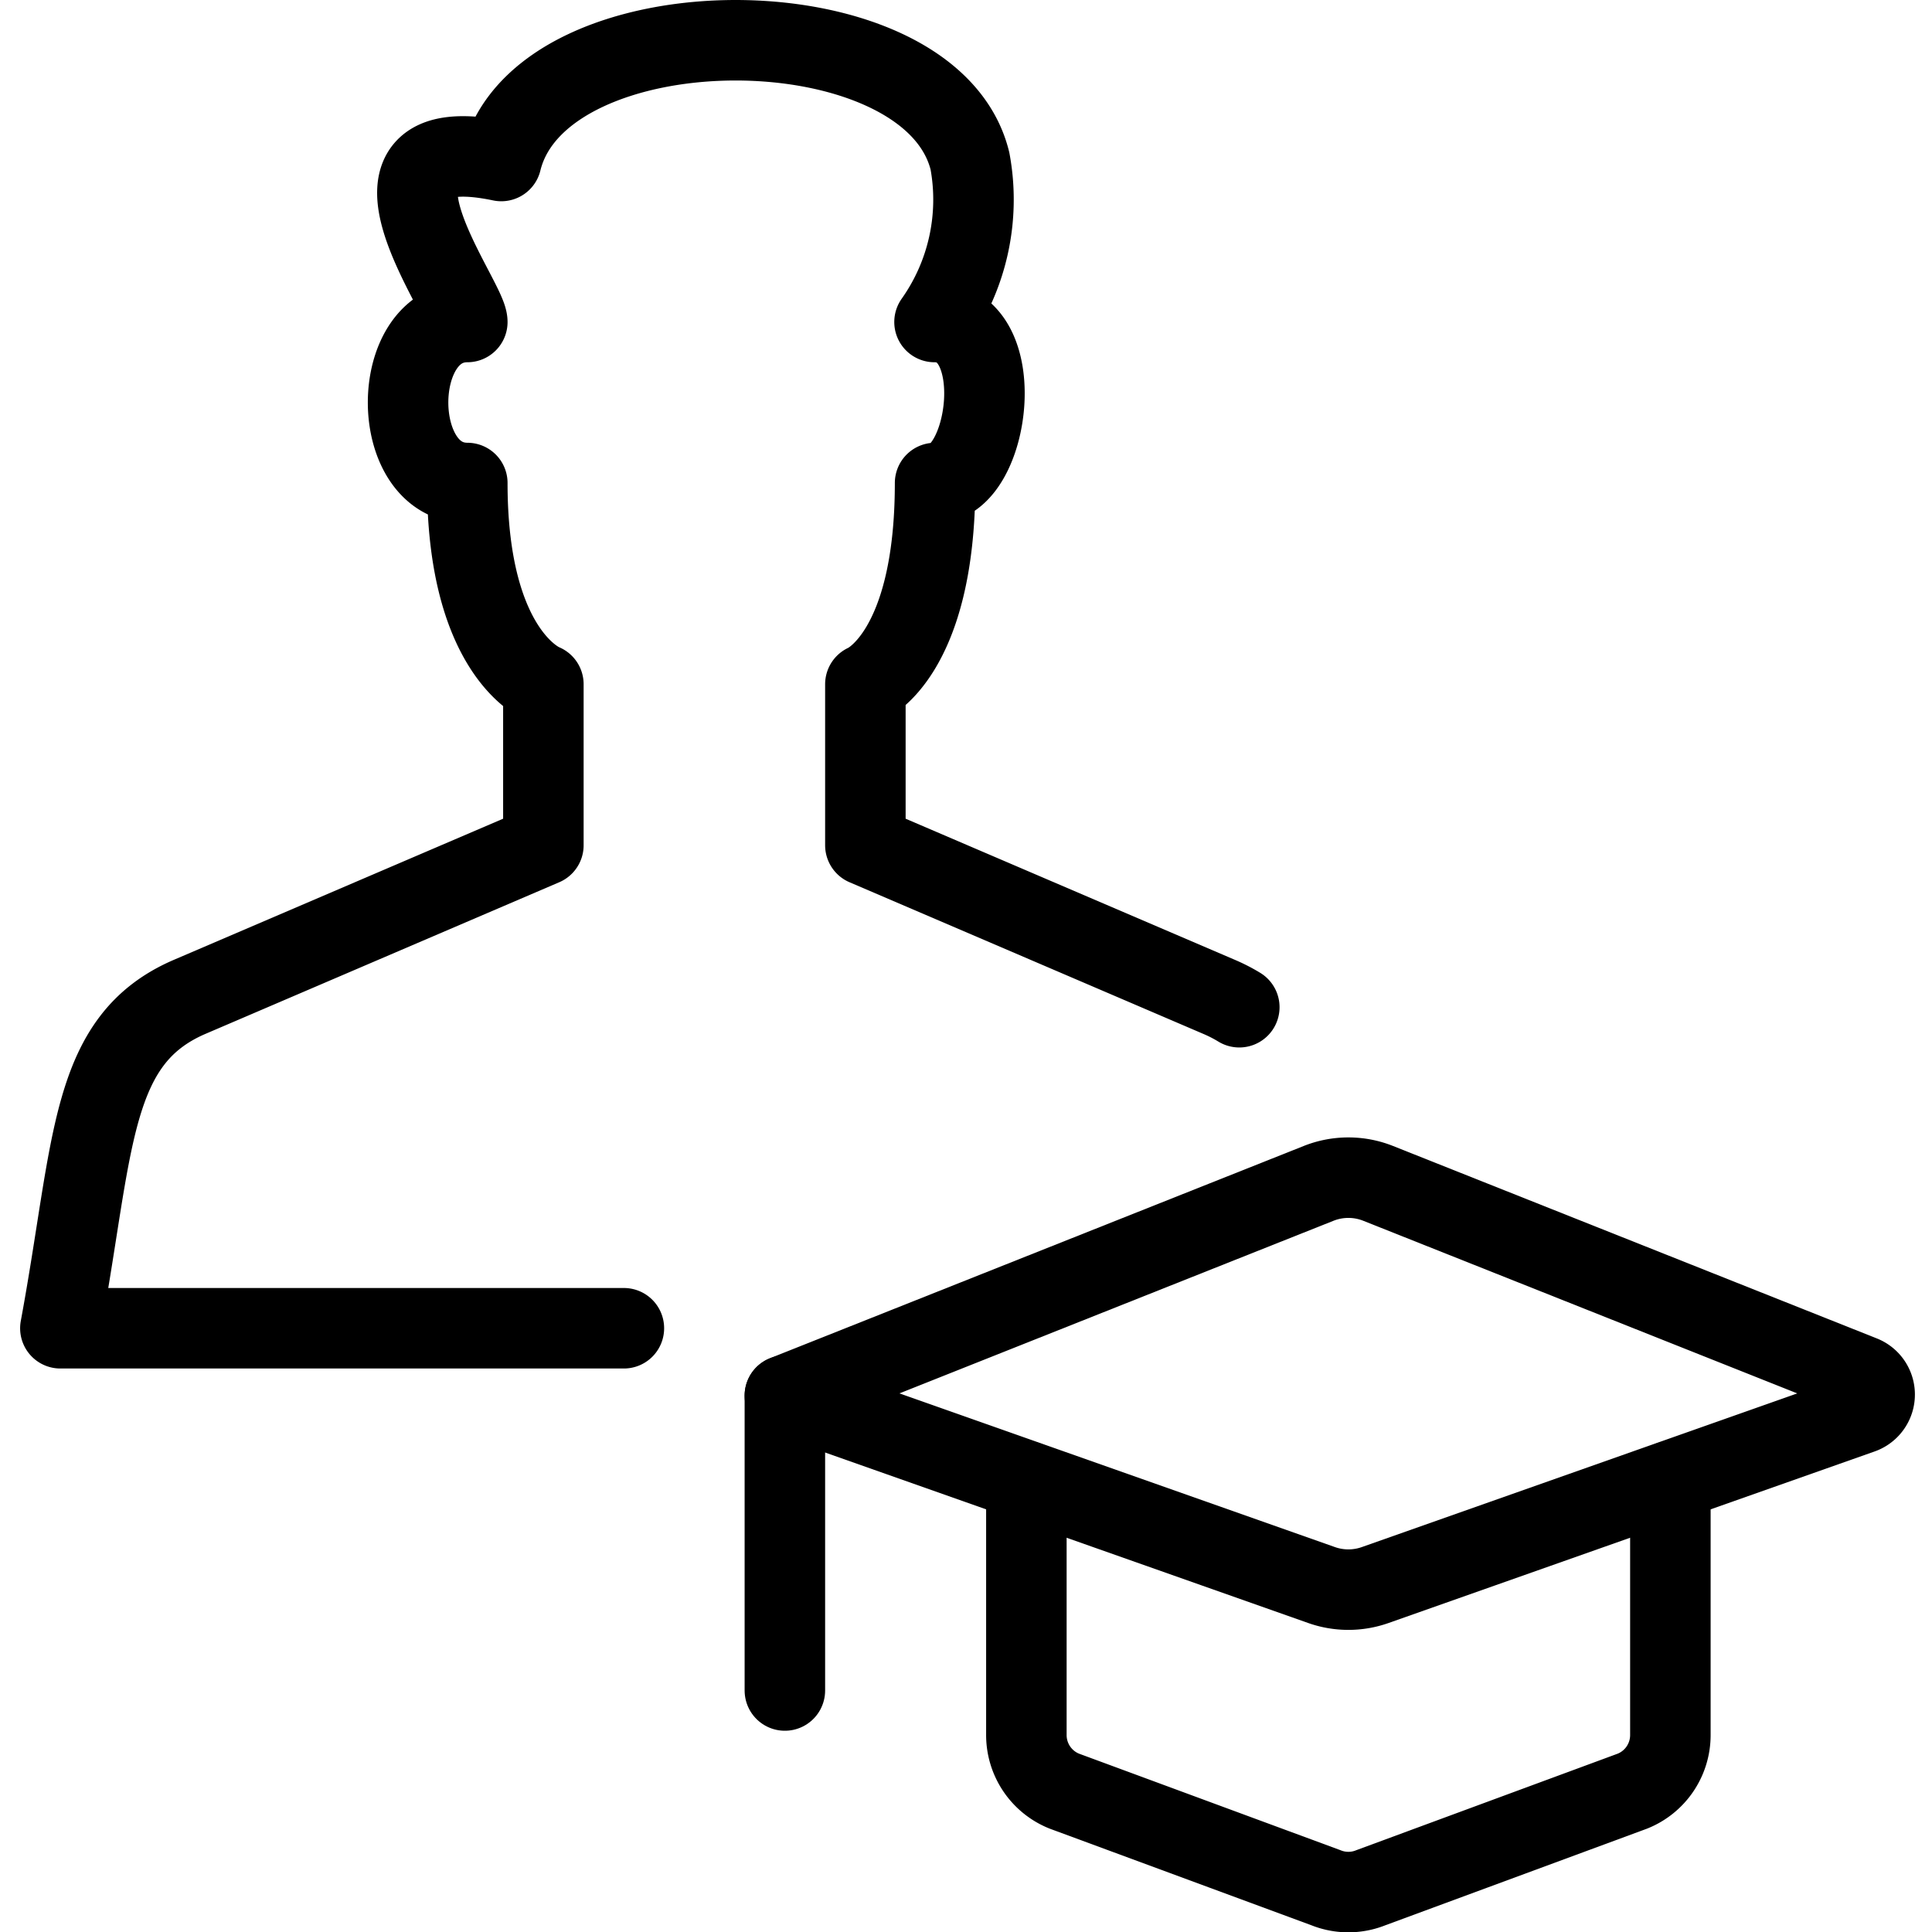
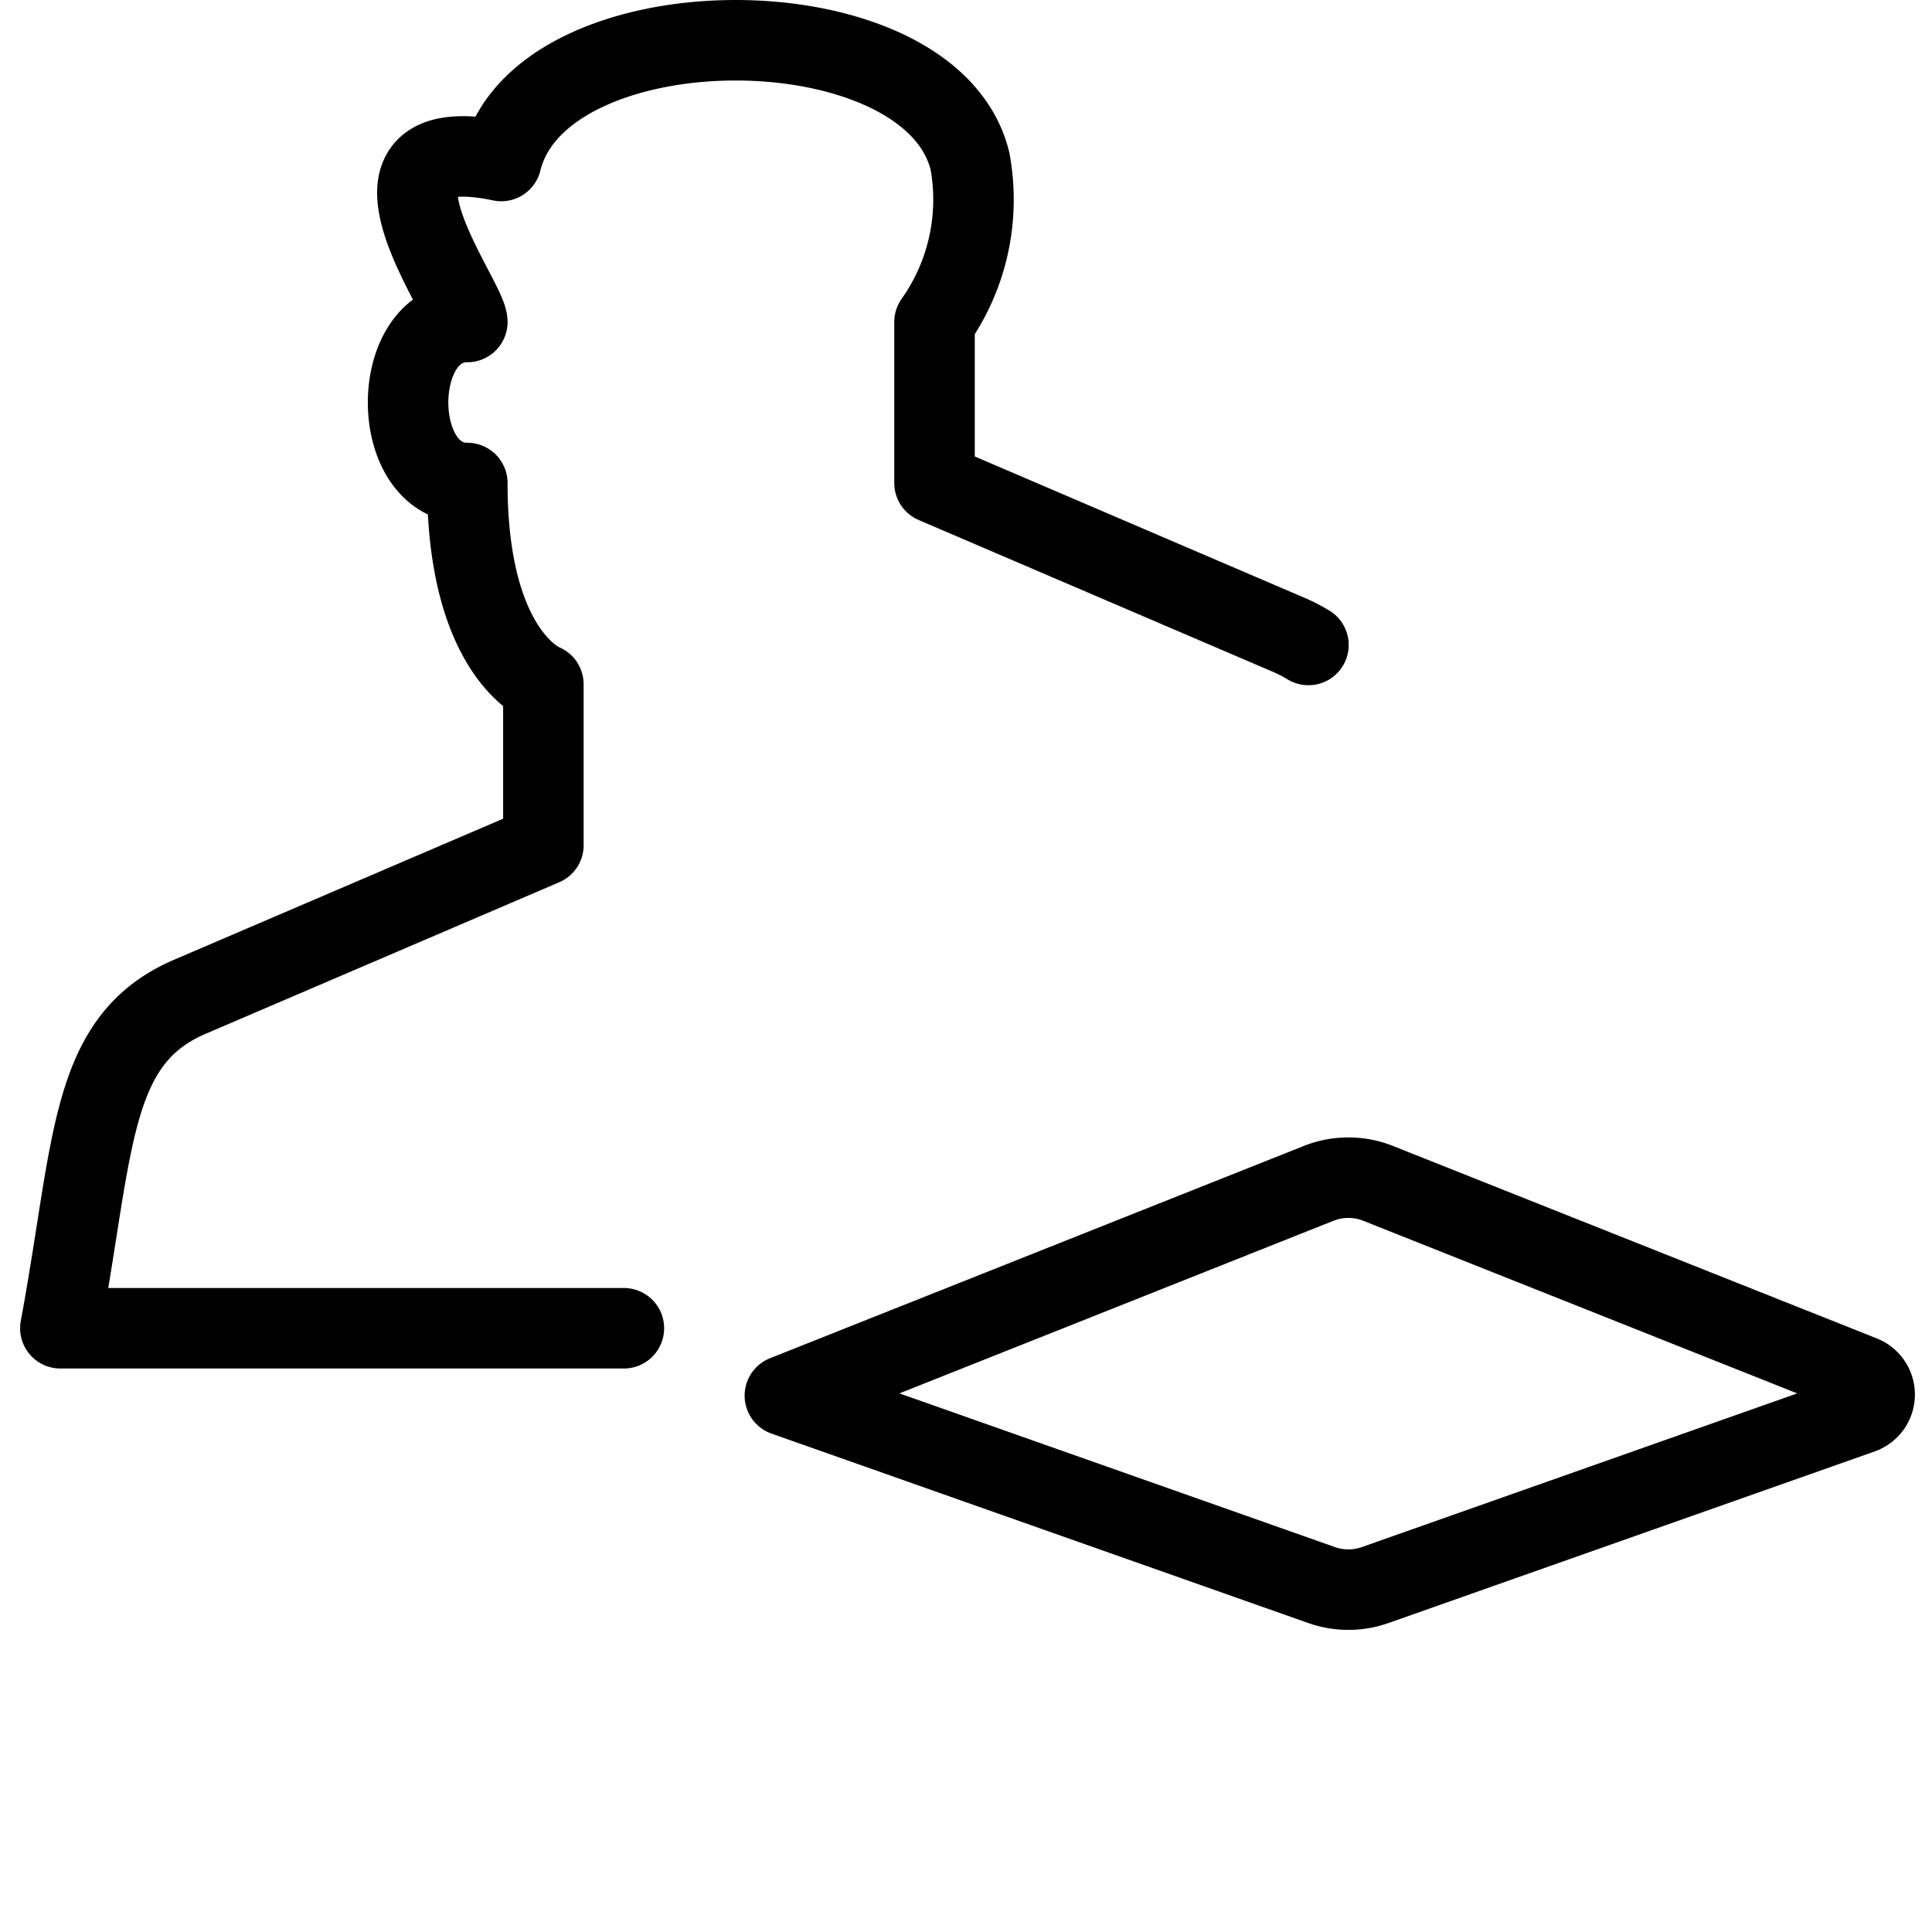
<svg xmlns="http://www.w3.org/2000/svg" viewBox="0 0 24 24">
  <path d="M16.381 14.7 9.75 17.337l6.667 2.353a1 1 0 0 0 0.666 0l6.038 -2.131a0.25 0.25 0 0 0 0.009 -0.468L17.119 14.7a1 1 0 0 0 -0.738 0Z" fill="none" stroke="#000000" stroke-linecap="round" stroke-linejoin="round" stroke-width="1" />
-   <path d="m9.75 17.337 0 3.663" fill="none" stroke="#000000" stroke-linecap="round" stroke-linejoin="round" stroke-width="1" />
-   <path d="M12.75 18.4v3.15a0.75 0.75 0 0 0 0.471 0.7l3.25 1.2a0.748 0.748 0 0 0 0.558 0l3.25 -1.2a0.75 0.75 0 0 0 0.471 -0.7V18.4" fill="none" stroke="#000000" stroke-linecap="round" stroke-linejoin="round" stroke-width="1" />
-   <path d="M7.75 16.5h-7c0.423 -2.286 0.353 -3.58 1.609 -4.118L6.75 10.5v-2s-0.945 -0.35 -0.945 -2.5c-0.981 0 -0.981 -2 0 -2 0 -0.288 -1.644 -2.43 0.422 -2 0.491 -2 5.331 -2 5.822 0a2.63 2.63 0 0 1 -0.44 2c0.951 0 0.691 2 0.007 2 0 2.15 -0.866 2.5 -0.866 2.5v2l4.391 1.882a1.949 1.949 0 0 1 0.254 0.13" fill="none" stroke="#000000" stroke-linecap="round" stroke-linejoin="round" stroke-width="1" />
+   <path d="M7.75 16.5h-7c0.423 -2.286 0.353 -3.58 1.609 -4.118L6.75 10.5v-2s-0.945 -0.35 -0.945 -2.5c-0.981 0 -0.981 -2 0 -2 0 -0.288 -1.644 -2.43 0.422 -2 0.491 -2 5.331 -2 5.822 0a2.63 2.63 0 0 1 -0.44 2v2l4.391 1.882a1.949 1.949 0 0 1 0.254 0.13" fill="none" stroke="#000000" stroke-linecap="round" stroke-linejoin="round" stroke-width="1" />
</svg>